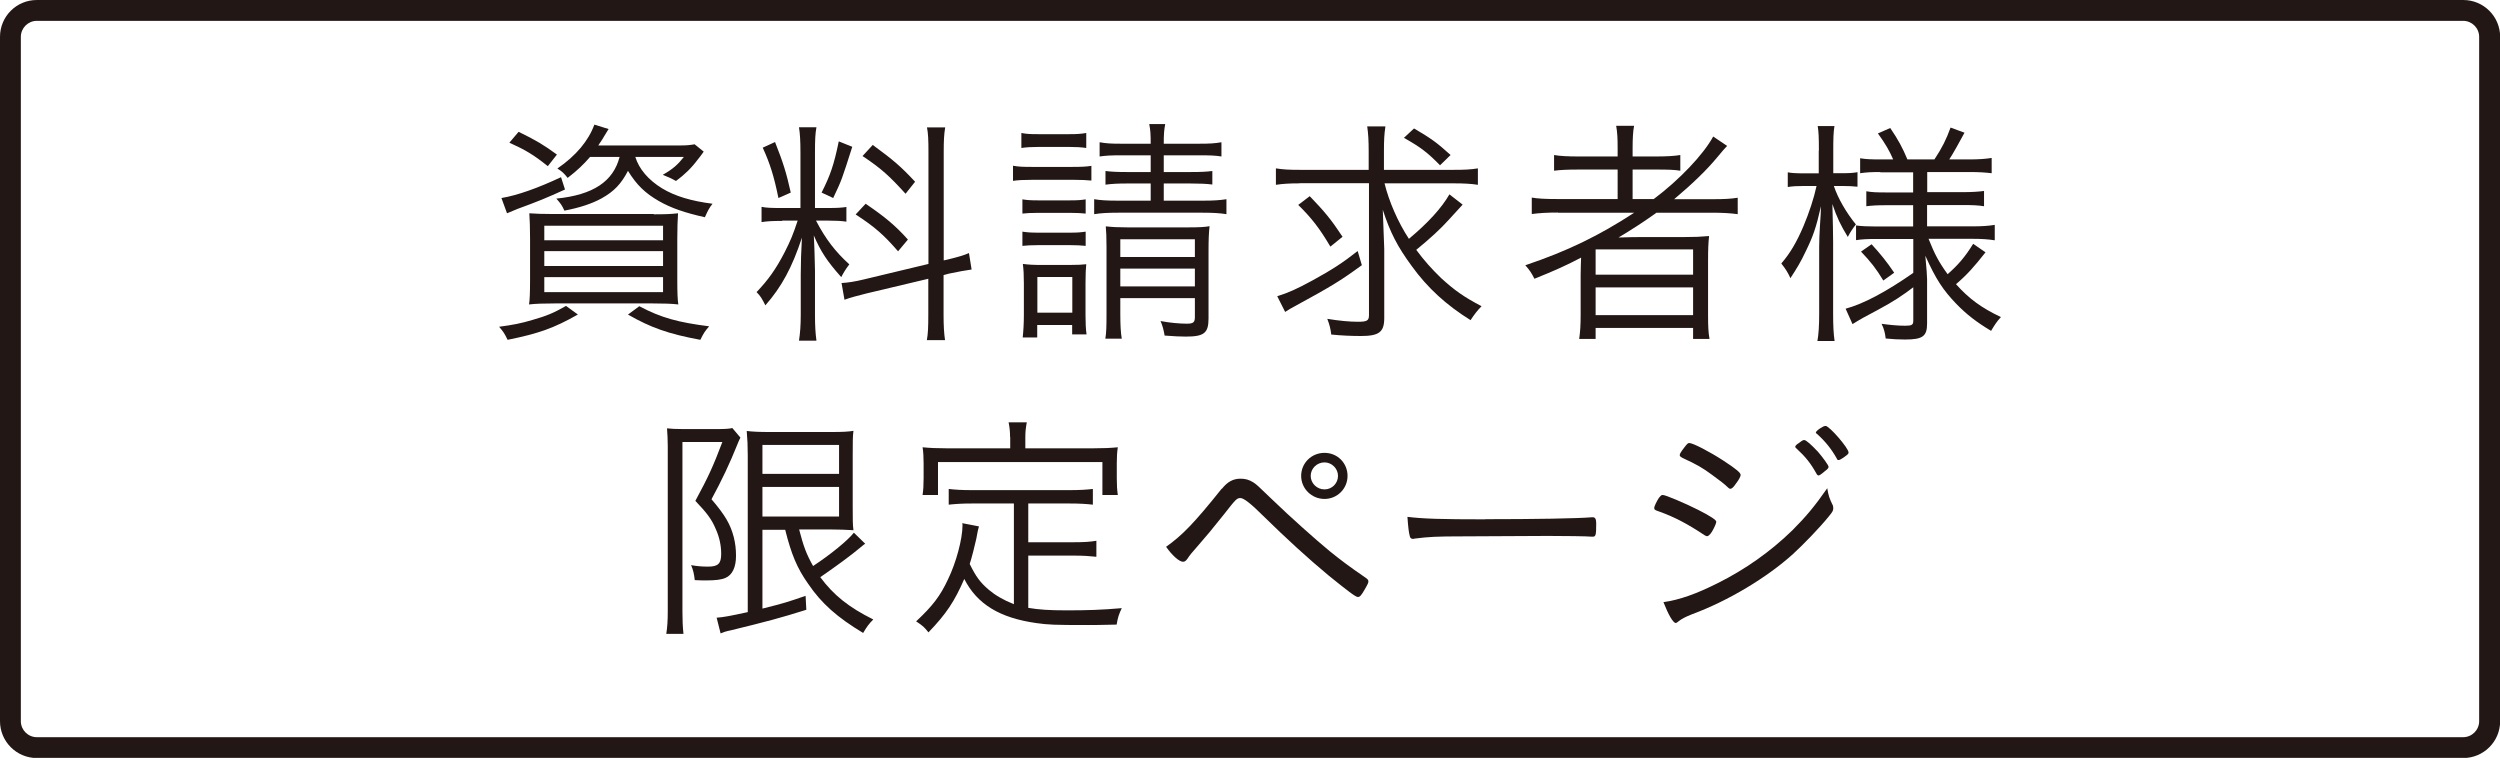
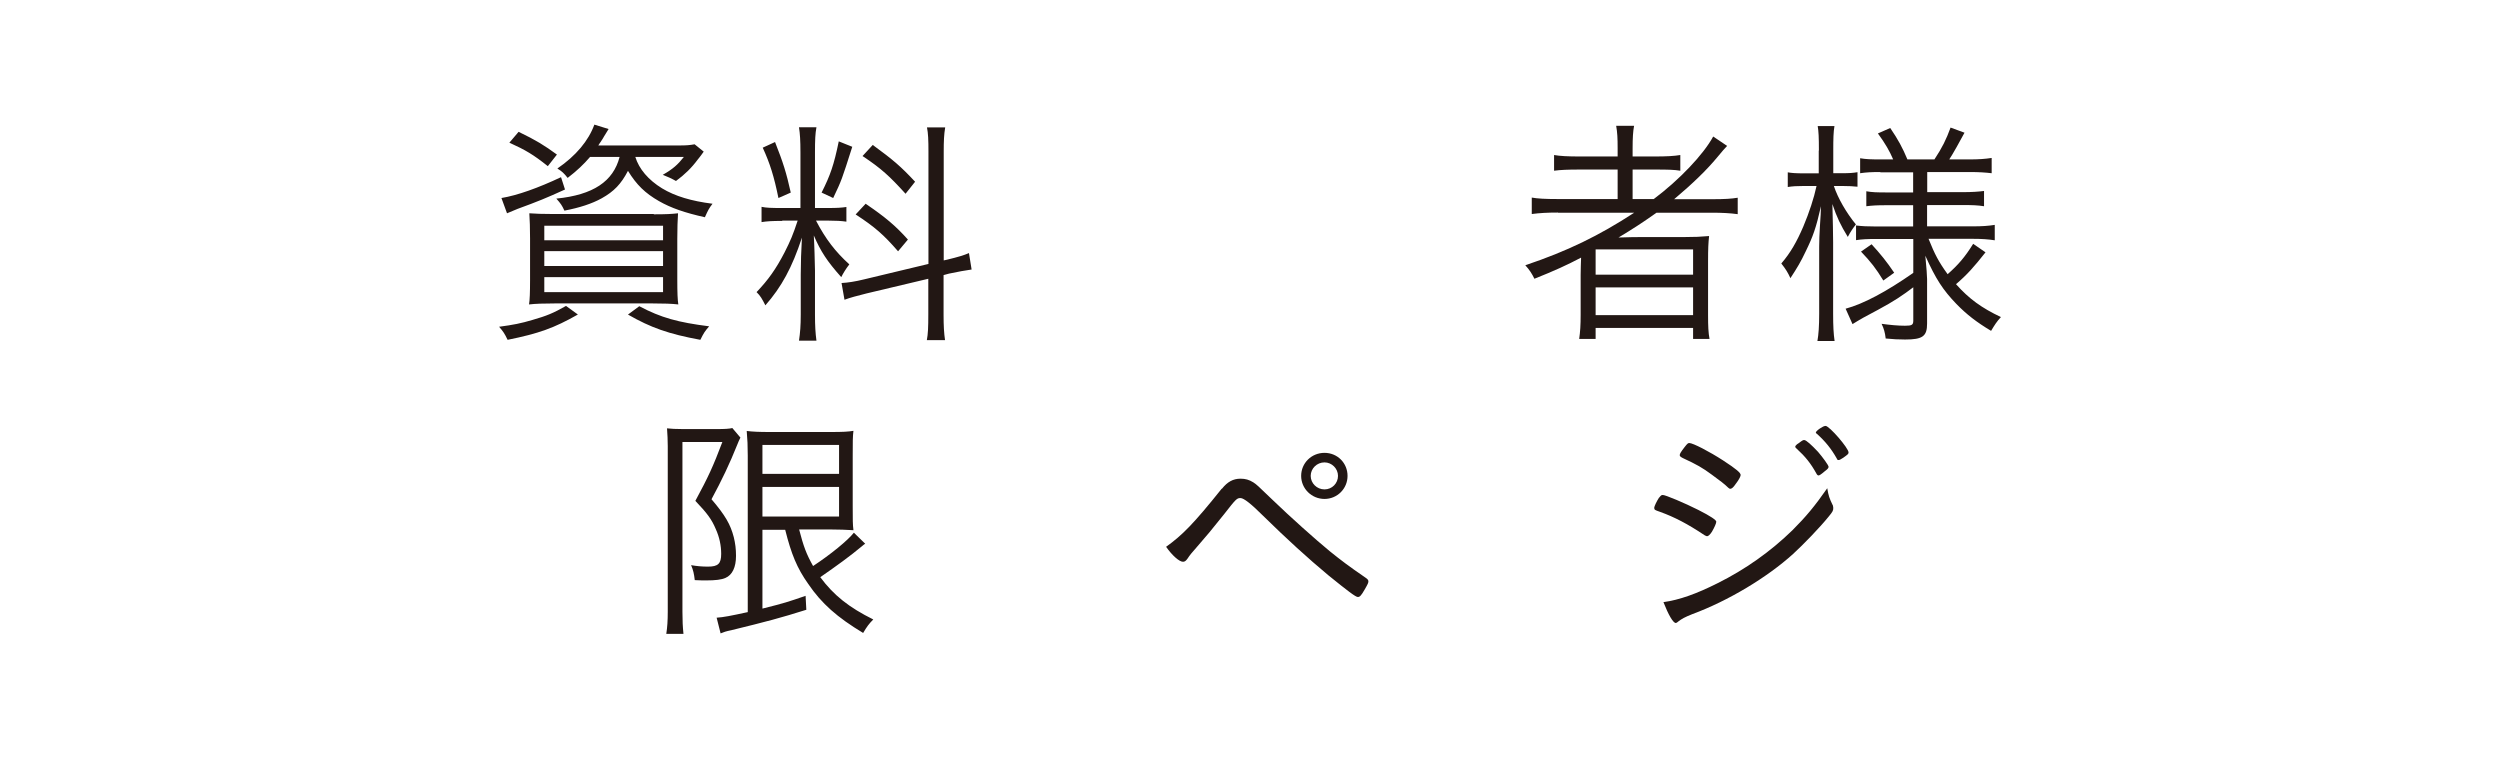
<svg xmlns="http://www.w3.org/2000/svg" id="_レイヤー_1" viewBox="0 0 170.31 51.63">
  <defs>
    <style>.cls-1{isolation:isolate;}.cls-2{fill:#221714;stroke-width:0px;}</style>
  </defs>
  <g id="_長方形_66">
-     <path class="cls-2" d="M167.8,1.42c.6,0,1.09.49,1.09,1.09v46.62c0,.6-.49,1.09-1.09,1.09H2.51c-.6,0-1.09-.49-1.09-1.09V2.51c0-.6.49-1.09,1.09-1.09h165.3M167.8,0H2.51C1.12,0,0,1.12,0,2.51v46.62c0,1.38,1.12,2.51,2.51,2.51h165.3c1.38,0,2.51-1.12,2.51-2.51V2.51c0-1.38-1.12-2.51-2.51-2.51h0Z" />
-   </g>
+     </g>
  <g id="_グループ_161">
    <g id="_グループ_122">
      <g id="_来場予約-2" class="cls-1">
        <g class="cls-1">
          <path class="cls-2" d="M39.36,21.43c-1.62.92-2.66,1.29-4.78,1.72-.2-.42-.3-.57-.58-.89.97-.13,1.49-.23,2.29-.47.94-.27,1.39-.45,2.27-.95l.8.58h0ZM38.49,12.91c-1.25.57-1.86.82-3.23,1.32-.25.1-.42.17-.72.3l-.38-1.04c1.09-.18,2.51-.69,4.06-1.42,0,0,.27.84.27.84ZM37.32,11.32c-.99-.79-1.52-1.1-2.62-1.6l.63-.74c1.2.58,1.75.92,2.61,1.55,0,0-.62.79-.62.79ZM44.54,14.6c.87,0,1.19-.02,1.65-.07-.03.52-.05.98-.05,1.75v2.79c0,.85.02,1.37.07,1.67-.4-.05-1.02-.07-1.79-.07h-6.59c-.79,0-1.37.02-1.79.07.05-.28.07-.85.07-1.64v-2.86c0-.74-.02-1.22-.05-1.71.4.03.9.05,1.66.05h6.82v.02ZM37.08,16.37h8.09v-.99h-8.09v.99ZM37.08,18.12h8.09v-1.01h-8.09v1.01ZM37.08,19.9h8.09v-1.02h-8.09v1.02ZM40.19,10.7c-.43.5-.87.92-1.52,1.42-.25-.32-.38-.44-.7-.64,1.27-.87,2.12-1.89,2.52-2.99l.97.3c-.1.17-.21.34-.32.52-.03.07-.07.12-.23.37-.05.07-.1.14-.15.23h5.47c.55,0,.75-.02,1.09-.08l.62.5c-.05.07-.11.15-.18.25-.07.1-.15.19-.22.28-.42.57-.9,1.04-1.49,1.47-.32-.18-.55-.28-.9-.42.7-.4,1.02-.69,1.44-1.22h-3.31c.25.82.89,1.57,1.82,2.14.89.54,2.01.87,3.44,1.05-.25.33-.3.43-.52.92-1.35-.3-2.31-.63-3.13-1.1-.94-.54-1.52-1.1-2.11-2.06-.47.9-.95,1.4-1.79,1.87-.67.37-1.5.64-2.54.84-.17-.37-.25-.48-.55-.82,2.51-.25,3.88-1.17,4.31-2.84h-2.02,0ZM43.55,20.86c1.49.79,2.64,1.1,4.76,1.37-.3.35-.35.42-.6.92-2.16-.4-3.36-.82-4.93-1.72,0,0,.77-.57.77-.57Z" />
          <path class="cls-2" d="M53.28,15.05c-.67,0-1.02.02-1.4.08v-1.04c.33.07.67.08,1.4.08h1.25v-3.78c0-.8-.03-1.29-.1-1.72h1.19c-.08.42-.1.87-.1,1.71v3.79h.95c.55,0,.87-.02,1.19-.07v1c-.35-.05-.7-.07-1.2-.07h-.87c.65,1.25,1.32,2.12,2.27,2.98-.22.28-.43.62-.55.87-.97-1.09-1.4-1.75-1.87-2.84.03.52.03.69.05,1.2.02.75.03,1.15.03,1.19v3.01c0,.75.03,1.25.1,1.77h-1.19c.08-.53.12-1.05.12-1.77v-2.74c0-.74.03-1.64.08-2.51-.67,2.04-1.39,3.36-2.49,4.61-.22-.43-.33-.64-.6-.9.8-.84,1.32-1.57,1.91-2.71.4-.79.57-1.19.89-2.16h-1.05v.02ZM52.8,9.68c.55,1.39.77,2.09,1.07,3.44l-.84.37c-.3-1.47-.57-2.34-1.07-3.43l.83-.38h0ZM58.06,10c-.72,2.26-.72,2.27-1.3,3.49l-.79-.37c.6-1.19.84-1.89,1.17-3.49,0,0,.92.37.92.37ZM63.25,10.37c0-.85-.02-1.29-.1-1.69h1.24c-.08.48-.1.92-.1,1.67v7.39l.23-.05c.74-.18,1.15-.3,1.49-.45l.18,1.12c-.38.05-.92.15-1.54.28l-.37.1v2.69c0,.77.03,1.27.1,1.74h-1.24c.08-.42.1-.85.1-1.77v-2.41l-4.21,1c-.67.17-1.1.28-1.5.43l-.2-1.14c.4-.02.94-.1,1.54-.25l4.38-1.05v-7.62h0ZM58.97,13.88c1.35.92,2.04,1.5,2.88,2.44l-.67.8c-.99-1.14-1.6-1.67-2.89-2.51l.69-.74h-.01ZM59.45,9.87c1.42,1.04,1.92,1.47,2.89,2.51l-.65.82c-1.09-1.2-1.64-1.71-2.93-2.57l.69-.75h0Z" />
-           <path class="cls-2" d="M69.01,11.29c.37.07.69.08,1.29.08h2.76c.67,0,.95-.02,1.29-.07v1c-.38-.03-.62-.05-1.17-.05h-2.88c-.58,0-.93.02-1.29.07v-1.03ZM69.58,9.06c.37.07.6.08,1.15.08h2.12c.53,0,.78-.02,1.15-.08v1.02c-.35-.05-.7-.07-1.15-.07h-2.12c-.45,0-.8.02-1.15.07,0,0,0-1.02,0-1.02ZM69.65,13.58c.3.05.55.07,1.08.07h2.16c.53,0,.77-.02,1.07-.07v.97c-.33-.03-.57-.05-1.07-.05h-2.16c-.53,0-.75.02-1.08.05v-.97ZM69.65,15.78c.32.05.58.07,1.08.07h2.16c.52,0,.73-.02,1.07-.07v.97c-.33-.03-.57-.05-1.07-.05h-2.16c-.52,0-.75.02-1.08.05v-.97ZM69.67,22.99c.05-.45.08-.97.08-1.55v-2.14c0-.58-.02-.92-.07-1.32.4.05.7.07,1.3.07h1.84c.62,0,.93-.02,1.18-.05-.03.32-.05.65-.05,1.27v2.21c0,.55.02.95.07,1.3h-.98v-.64h-2.38v.85h-1,0ZM70.67,21.3h2.38v-2.43h-2.38v2.43ZM76.38,10.58c-.68,0-1.05.02-1.47.08v-.97c.45.08.75.1,1.47.1h2.01c0-.69-.02-.92-.1-1.34h1.09c-.08.43-.1.69-.1,1.34h2.39c.77,0,1.07-.02,1.54-.1v.97c-.42-.07-.82-.08-1.54-.08h-2.39v1.14h1.82c.7,0,1.1-.02,1.49-.07v.92c-.42-.05-.83-.07-1.49-.07h-1.82v1.17h2.67c.73,0,1.17-.03,1.6-.1v1.02c-.45-.07-.89-.1-1.6-.1h-5.77c-.75,0-1.19.03-1.64.1v-1.02c.4.07.85.1,1.64.1h2.21v-1.17h-1.61c-.62,0-1.02.02-1.47.08v-.93c.4.05.8.07,1.47.07h1.61v-1.14s-2.01,0-2.01,0ZM76.32,21.35c0,.82.03,1.32.1,1.72h-1.12c.07-.4.08-.85.08-1.72v-4.53c0-.75-.02-1-.05-1.4.48.05.83.07,1.49.07h4.11c.73,0,1.15-.02,1.47-.08-.05.45-.07.9-.07,1.72v4.56c0,1-.3,1.24-1.55,1.24-.37,0-.8-.02-1.44-.07-.07-.38-.13-.65-.28-.99.62.12,1.3.18,1.79.18.43,0,.55-.08.55-.45v-1.29h-5.08v1.04ZM81.4,17.51v-1.21h-5.08v1.21h5.08ZM81.4,19.51v-1.21h-5.08v1.21s5.08,0,5.08,0Z" />
-           <path class="cls-2" d="M88.54,12.49c-.67,0-1.17.03-1.62.1v-1.12c.49.08.92.1,1.64.1h4.68v-1.24c0-.75-.03-1.25-.1-1.72h1.24c-.08.55-.1.92-.1,1.72v1.24h4.75c.74,0,1.15-.02,1.65-.1v1.12c-.43-.07-.95-.1-1.65-.1h-4.71c.3,1.22.9,2.62,1.66,3.78,1.32-1.1,2.24-2.12,2.76-3.03l.9.7c-.08.08-.4.43-.95,1.04-.54.6-1.32,1.32-2.21,2.04.53.72,1.05,1.3,1.69,1.92.92.84,1.57,1.3,2.76,1.92-.28.28-.5.57-.75.95-1.64-1.02-2.93-2.19-4.01-3.69-.97-1.32-1.47-2.29-1.97-3.83.02.45.08,2.17.1,2.67v4.71c0,.95-.35,1.22-1.59,1.22-.63,0-1.35-.03-2.02-.1-.05-.42-.12-.67-.27-1.07.79.13,1.5.2,2.09.2.62,0,.75-.08.75-.45v-8.99h-4.72ZM92.78,18.06c-1.5,1.1-2.19,1.5-4.46,2.74-.33.18-.52.28-.77.45l-.54-1.07c.74-.23,1.35-.5,2.39-1.07,1.35-.74,2.06-1.2,3.09-2.01l.28.95h.01ZM89.22,13.36c1,1.04,1.45,1.57,2.24,2.77l-.83.67c-.72-1.22-1.27-1.94-2.19-2.84l.79-.6h0ZM96.33,8.75c1.17.69,1.54.95,2.49,1.81l-.72.7c-.87-.89-1.34-1.24-2.46-1.87,0,0,.69-.64.69-.64Z" />
          <path class="cls-2" d="M106.14,14.48c-.74,0-1.25.03-1.79.1v-1.12c.4.07.89.1,1.8.1h4.05v-2.01h-2.59c-.8,0-1.29.02-1.74.08v-1.07c.38.07.92.1,1.76.1h2.57v-.55c0-.7-.02-1.09-.1-1.54h1.22c-.07.38-.1.8-.1,1.54v.55h1.49c.84,0,1.35-.03,1.76-.1v1.07c-.42-.07-.85-.08-1.71-.08h-1.54v2.01h1.44c1.75-1.31,3.39-3.04,4.05-4.26l.95.64c-.23.25-.27.28-.67.77-.72.87-1.67,1.79-2.94,2.86h2.62c.82,0,1.29-.03,1.71-.1v1.12c-.5-.07-1.07-.1-1.75-.1h-3.78c-.95.67-1.59,1.09-2.59,1.69.84-.03,1.19-.03,1.69-.03h2.74c.77,0,1.17-.02,1.74-.07-.05.47-.07.83-.07,1.75v3.61c0,.8.02,1.22.1,1.65h-1.12v-.75h-6.64v.75h-1.12c.07-.48.1-.94.1-1.65v-2.72c0-.37.02-.77.03-1.17-.95.5-1.8.89-3.18,1.44-.17-.35-.33-.6-.62-.92,2.88-.97,5.01-2.01,7.42-3.58h-5.2,0ZM108.7,18.71h6.64v-1.72h-6.64v1.72ZM108.7,21.47h6.64v-1.89h-6.64v1.89Z" />
          <path class="cls-2" d="M123.91,10.25c0-.92-.02-1.29-.08-1.66h1.14c-.07.4-.08.87-.08,1.64v1.57h.63c.47,0,.74-.02,1.02-.07v.99c-.28-.03-.6-.05-1.04-.05h-.57c.27.82.84,1.81,1.5,2.62-.18.23-.37.5-.55.85-.49-.8-.75-1.34-1.05-2.24.03,1.22.05,2.04.05,2.61v4.86c0,.87.03,1.37.1,1.86h-1.17c.08-.45.12-1.02.12-1.86v-4.55c0-.43.02-.89.05-1.4,0-.08.02-.38.05-.79,0-.13.02-.33.02-.58-.33,1.47-.54,2.06-1.04,3.08-.33.7-.57,1.1-1.04,1.82-.17-.38-.32-.62-.62-1,.62-.72,1.05-1.47,1.5-2.52.4-.95.72-1.92.9-2.76h-.84c-.52,0-.8.02-1.12.07v-1c.25.05.58.07,1.12.07h.99v-1.55h.01ZM128.11,11.72c-.65,0-.97.02-1.39.08v-1.02c.38.07.77.08,1.4.08h.85c-.25-.58-.53-1.07-1.04-1.77l.84-.37c.54.79.84,1.35,1.17,2.14h1.84c.54-.82.8-1.35,1.1-2.17l.95.35c-.28.52-.8,1.47-1.04,1.82h1.4c.58,0,1.04-.03,1.49-.1v1.04c-.43-.05-.87-.08-1.47-.08h-2.92v1.37h2.42c.63,0,1.05-.03,1.45-.08v1.04c-.45-.07-.79-.08-1.44-.08h-2.44v1.45h3.14c.6,0,1.04-.03,1.47-.1v1.05c-.45-.07-.89-.1-1.47-.1h-3.04c.42,1.05.69,1.57,1.3,2.41.72-.64,1.17-1.15,1.74-2.07l.84.58c-.79,1-1.25,1.52-2.01,2.17.89,1,1.75,1.62,3.06,2.24-.28.3-.43.54-.67.94-1-.6-1.67-1.12-2.37-1.84-.9-.94-1.39-1.67-2.11-3.28.08.85.12,1.38.12,1.59v3.03c0,.87-.3,1.09-1.5,1.09-.42,0-.85-.02-1.32-.07-.05-.42-.12-.67-.28-1,.6.08,1.12.13,1.59.13s.57-.05.57-.35v-2.27c-.12.09-.29.21-.5.37-.8.57-1.34.87-2.92,1.71-.22.12-.54.32-.72.43l-.47-1.05c1.22-.33,2.76-1.15,4.61-2.44v-2.31h-2.51c-.6,0-1.02.02-1.39.08v-1c.38.05.79.07,1.4.07h2.49v-1.45h-1.79c-.7,0-.99.02-1.4.07v-1.02c.38.07.72.08,1.37.08h1.82v-1.37h-2.24l.02-.02ZM127.5,16.64c.63.69,1.02,1.17,1.54,1.94l-.74.53c-.5-.82-.85-1.27-1.52-1.97,0,0,.72-.5.72-.5Z" />
          <path class="cls-2" d="M45.49,30.38c0-.44-.02-.72-.05-1.2.25.03.6.05,1.09.05h2.34c.5,0,.82-.02,1.02-.07l.55.65c-.07.15-.15.3-.23.52-.5,1.25-1.04,2.39-1.74,3.68.94,1.1,1.29,1.71,1.52,2.59.1.42.15.79.15,1.27,0,.77-.25,1.3-.72,1.5-.27.12-.67.17-1.32.17-.2,0-.38,0-.77-.02-.05-.43-.1-.67-.25-1.02.4.07.75.1,1.15.1.69,0,.9-.2.9-.87,0-.57-.12-1.14-.37-1.69-.28-.67-.6-1.09-1.39-1.92.89-1.65,1.2-2.32,1.84-4.01h-2.72v11.57c0,.6.02,1.02.07,1.5h-1.17c.07-.45.1-.9.1-1.5,0,0,0-11.3,0-11.3ZM51.94,36.06v5.4c1.52-.38,1.72-.45,2.94-.87l.05.95c-1.74.55-2.69.8-5.1,1.39-.4.08-.52.13-.74.22l-.27-1.07c.47-.03.97-.13,2.12-.38v-10.67c0-.62-.02-1.12-.07-1.67.42.05.83.07,1.57.07h4.15c.82,0,1.2-.02,1.55-.08-.05.4-.05.72-.05,1.77v3.33c0,1,0,1.27.05,1.67-.54-.03-.94-.05-1.54-.05h-2.16c.3,1.15.48,1.65.95,2.49,1.2-.79,2.36-1.74,2.78-2.27l.77.75c-.1.07-.12.08-.22.17-.8.67-1.74,1.35-2.84,2.11.92,1.24,1.96,2.06,3.61,2.88-.32.33-.42.47-.69.92-1.77-1.07-2.82-1.99-3.74-3.34-.77-1.09-1.15-2.02-1.57-3.69h-1.57l.02-.03ZM51.94,32.28h5.22v-1.97h-5.22v1.97ZM51.94,35.19h5.22v-2.02h-5.22v2.02Z" />
-           <path class="cls-2" d="M69.06,34.3h-2.84c-.69,0-1.12.03-1.59.08v-1.07c.43.05.87.08,1.59.08h6.64c.7,0,1.15-.03,1.59-.08v1.07c-.43-.05-.9-.08-1.59-.08h-2.81v2.64h3.09c.72,0,1.14-.03,1.55-.1v1.09c-.47-.05-.9-.08-1.55-.08h-3.09v3.56c.72.12,1.4.17,2.62.17,1.39,0,2.36-.03,3.75-.15-.2.42-.27.64-.35,1.12-1.39.03-1.49.03-1.94.03-2.37,0-2.71-.02-3.51-.13-2.51-.35-4.06-1.29-4.93-3.01-.67,1.54-1.22,2.37-2.44,3.64-.28-.35-.38-.45-.84-.75,1.12-1.05,1.64-1.72,2.17-2.86.55-1.12.99-2.76.99-3.68,0-.05,0-.08-.02-.15l1.14.22c-.05.15-.11.43-.18.84-.08.38-.33,1.37-.45,1.72.43.87.7,1.24,1.29,1.75.45.38.99.7,1.72.99v-6.85h-.01ZM68.81,29.77c0-.37-.03-.64-.1-1h1.24c-.07.37-.1.64-.1,1v.77h4.68c.64,0,1.12-.02,1.62-.07-.05.33-.07.65-.07,1.09v1.02c0,.48.02.79.07,1.14h-1.05v-2.24h-11.2v2.24h-1.05c.05-.37.07-.64.07-1.14v-1.02c0-.4-.02-.79-.07-1.09.5.05.99.07,1.61.07h4.36v-.77h-.01Z" />
          <path class="cls-2" d="M83.24,33.3c.38-.48.77-.69,1.27-.69.33,0,.58.07.87.25.23.15.28.2,1.34,1.22,1.14,1.1,2.89,2.67,3.88,3.48.77.62,1.27,1,2.42,1.79.15.1.2.17.2.25,0,.1-.03.18-.27.59-.23.4-.32.48-.45.48-.15,0-.7-.42-2.02-1.49-1.37-1.14-2.83-2.47-4.45-4.06-.79-.79-1.3-1.19-1.52-1.19-.25,0-.3.05-1.12,1.1-.92,1.15-1.12,1.39-1.86,2.24-.3.33-.5.58-.62.77-.12.17-.2.23-.32.23-.25,0-.74-.43-1.15-1.02,1.1-.79,1.86-1.55,3.79-3.96h.01ZM91.8,32.42c0,.87-.7,1.57-1.57,1.57s-1.59-.7-1.59-1.57.7-1.57,1.59-1.57,1.57.7,1.57,1.57ZM90.23,31.5c-.52,0-.94.42-.94.92s.42.92.94.92.92-.42.92-.92-.42-.92-.92-.92Z" />
-           <path class="cls-2" d="M101.18,35.37c3.36,0,6.3-.05,7.24-.13h.1c.15,0,.22.12.22.42,0,.79-.03.9-.23.9h-.08c-.33-.03-1.84-.05-2.99-.05-.25,0-4.43.02-5.85.03-1.69,0-2.26.03-3.21.15-.05.02-.1.02-.13.02-.1,0-.17-.05-.2-.15-.08-.28-.12-.64-.17-1.35,1.05.13,2.29.17,5.32.17h-.02Z" />
          <path class="cls-2" d="M113.03,33.9c.12-.15.15-.18.25-.18.18,0,1.49.55,2.42,1.02.85.43,1.22.69,1.22.8s-.13.4-.3.69c-.13.2-.25.3-.33.3-.03,0-.1-.03-.17-.07-1.15-.77-2.06-1.24-3.03-1.59-.37-.13-.38-.13-.4-.27,0-.1.17-.45.33-.7h.01ZM124.86,34.42s.03.13.03.18c0,.18-.03.25-.32.6-.6.74-1.69,1.87-2.42,2.54-1.77,1.6-4.41,3.19-6.87,4.1-.5.2-.72.32-.95.5-.07.07-.13.1-.17.1-.18,0-.5-.55-.84-1.42,1.09-.15,2.26-.57,3.69-1.29,1.89-.94,3.61-2.16,5.1-3.61.92-.92,1.52-1.64,2.37-2.86.08.5.15.7.37,1.15h0ZM118.24,32.97c-.15.23-.27.33-.37.33-.03,0-.08-.02-.13-.07-.23-.23-.58-.5-1.12-.89-.65-.48-1.02-.69-1.99-1.14-.15-.08-.2-.12-.2-.2s.08-.22.33-.54c.18-.23.23-.28.32-.28.25,0,1.37.58,2.31,1.19.92.6,1.19.84,1.19.99,0,.08-.1.3-.33.6h-.01ZM122.4,30.28s.08-.05.15-.1c.22-.17.3-.22.38-.2.13.02.47.32.92.8.32.37.72.92.72,1.02,0,.08-.05.15-.28.32-.23.2-.35.27-.4.27s-.1-.03-.15-.13c-.38-.69-.75-1.15-1.34-1.69-.07-.05-.1-.1-.1-.13,0-.05.03-.1.1-.15h0ZM124.36,29.01c.28.02,1.57,1.52,1.57,1.81,0,.1-.03.13-.37.37-.2.13-.25.15-.32.15-.05,0-.08-.02-.12-.12-.37-.65-.77-1.15-1.35-1.67-.05-.03-.07-.05-.07-.08,0-.12.52-.47.65-.45h.01Z" />
        </g>
      </g>
    </g>
  </g>
</svg>